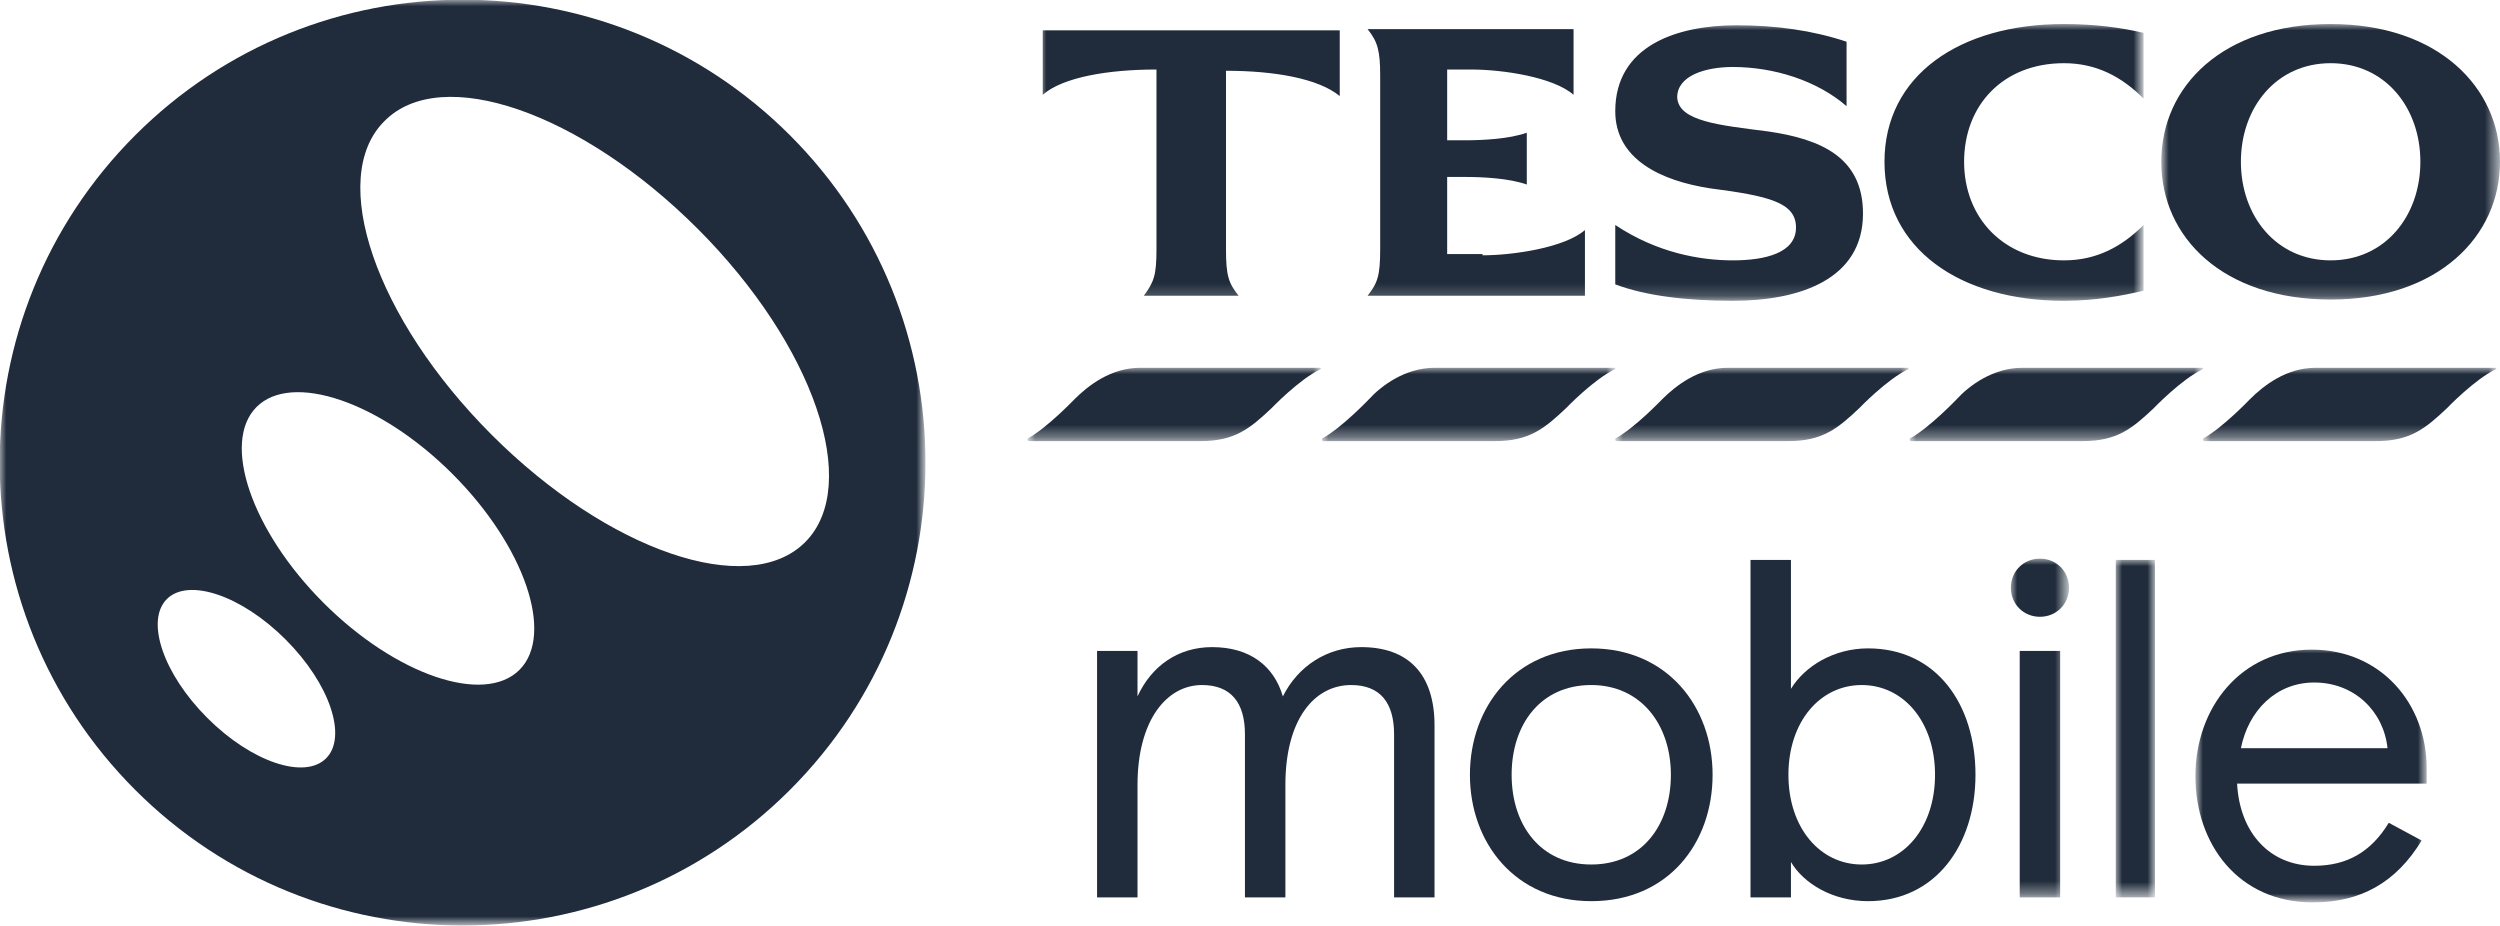
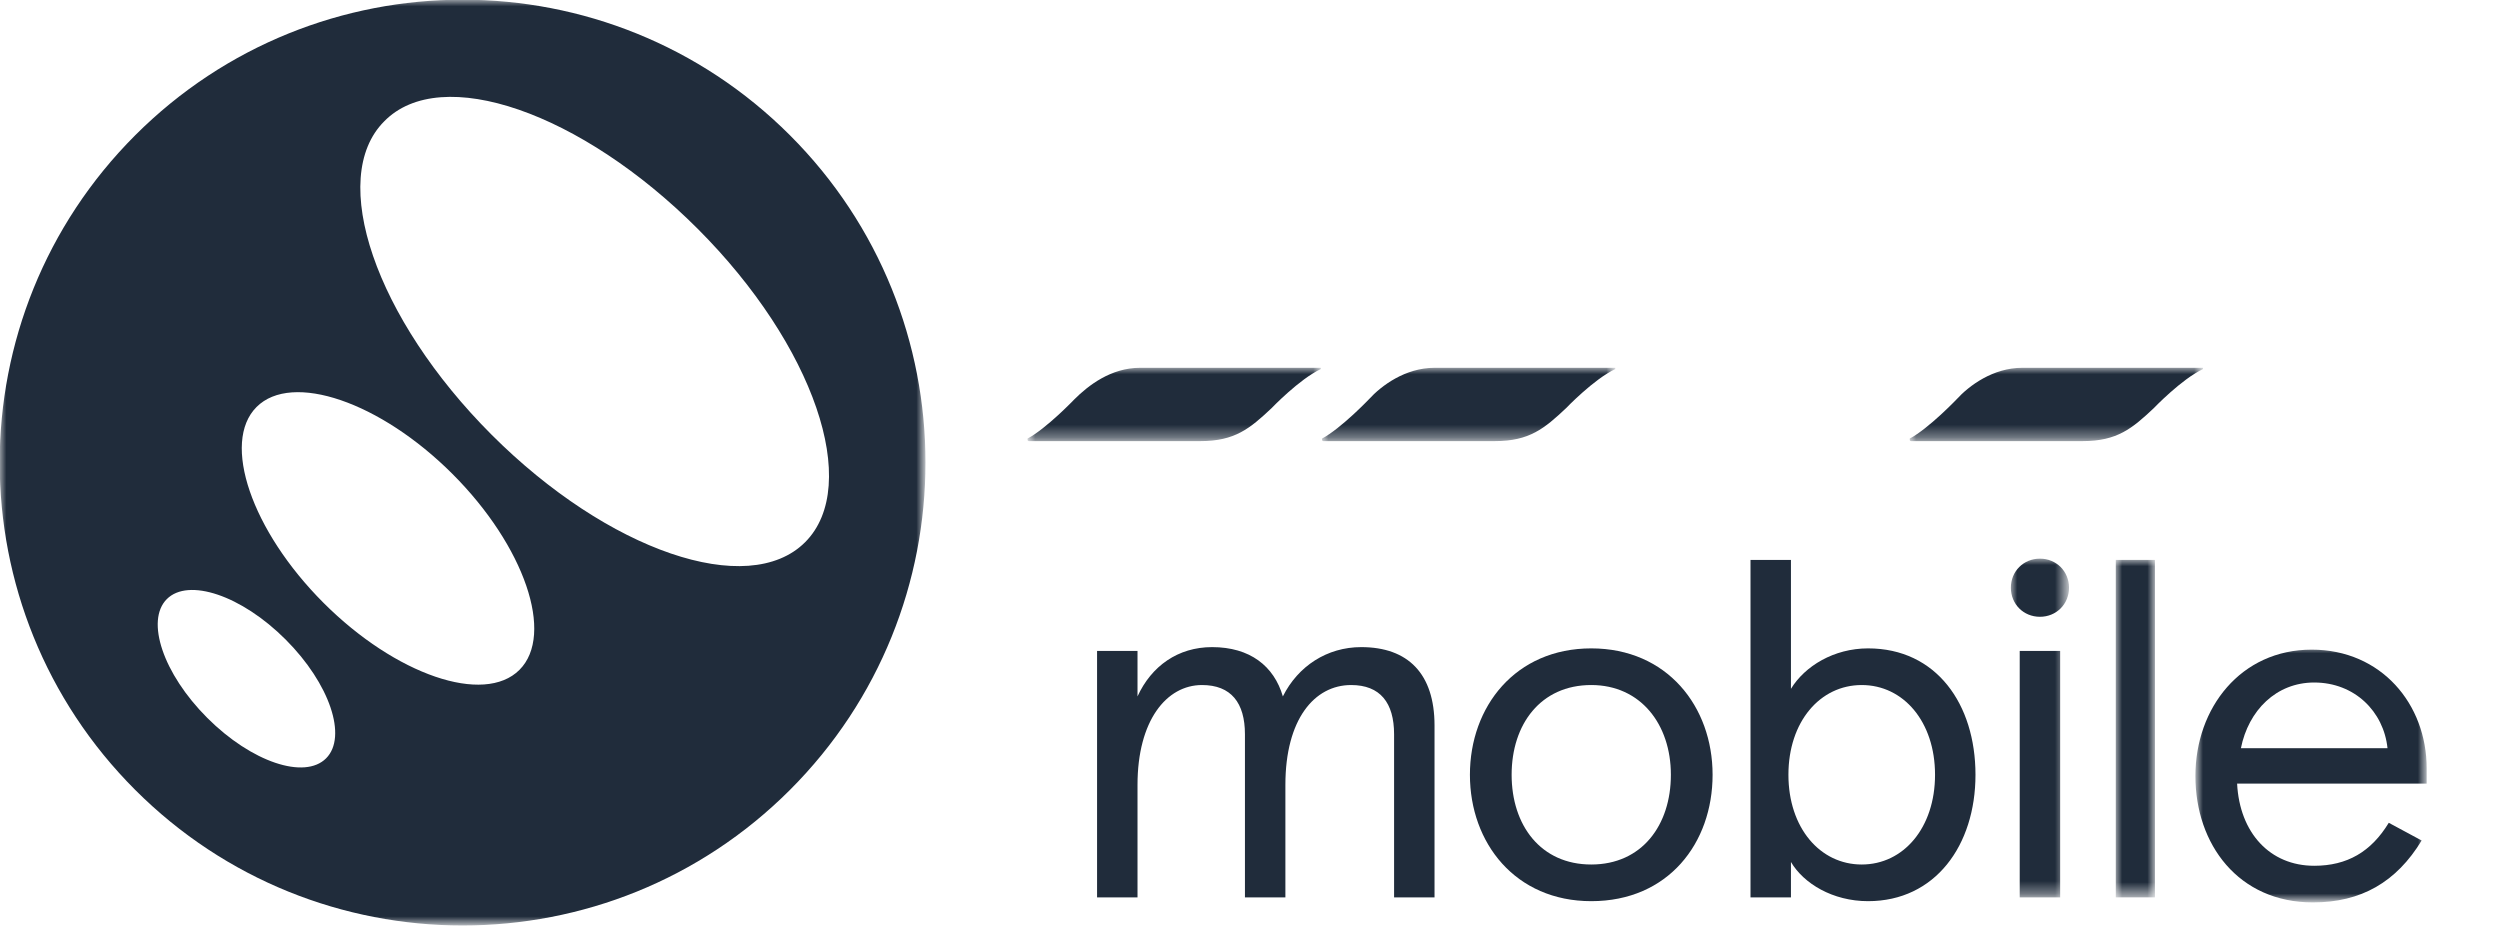
<svg xmlns="http://www.w3.org/2000/svg" version="1.1" id="Capa_2" x="0px" y="0px" viewBox="0 0 197.8 73.3" style="enable-background:new 0 0 197.8 73.3;" xml:space="preserve">
  <style type="text/css">
	.st0{fill-rule:evenodd;clip-rule:evenodd;fill:#202C3B;}
	.st1{filter:url(#Adobe_OpacityMaskFilter);}
	.st2{fill-rule:evenodd;clip-rule:evenodd;fill:#FFFFFF;}
	.st3{mask:url(#mask-2_00000045586980190336278130000017867738394401864329_);fill-rule:evenodd;clip-rule:evenodd;fill:#202C3B;}
	.st4{filter:url(#Adobe_OpacityMaskFilter_00000158724837046850994660000007320329926478359950_);}
	.st5{mask:url(#mask-2_00000125581445918107561080000014903512013351158675_);fill-rule:evenodd;clip-rule:evenodd;fill:#202C3B;}
	.st6{filter:url(#Adobe_OpacityMaskFilter_00000093885806284386456130000001896933692383342748_);}
	.st7{mask:url(#mask-2_00000123436141976487431920000009812041668410192296_);fill-rule:evenodd;clip-rule:evenodd;fill:#202C3B;}
	.st8{filter:url(#Adobe_OpacityMaskFilter_00000147195707579039729220000002102689812156976279_);}
	.st9{mask:url(#mask-2_00000178910435628367345250000003576713336922506412_);fill-rule:evenodd;clip-rule:evenodd;fill:#202C3B;}
	.st10{filter:url(#Adobe_OpacityMaskFilter_00000139277083845830380990000006334644580841466776_);}
	.st11{mask:url(#mask-2_00000069379188168614040580000012596201449257872285_);fill-rule:evenodd;clip-rule:evenodd;fill:#202C3B;}
	.st12{filter:url(#Adobe_OpacityMaskFilter_00000165200262613658218290000015959581173292157824_);}
	.st13{mask:url(#mask-2_00000084512563155760134950000003238918226814721170_);fill-rule:evenodd;clip-rule:evenodd;fill:#202C3B;}
	.st14{filter:url(#Adobe_OpacityMaskFilter_00000129204931608963067340000012885721120898969750_);}
	.st15{mask:url(#mask-2_00000055675397758066907750000006598820737294520253_);fill-rule:evenodd;clip-rule:evenodd;fill:#202C3B;}
	.st16{filter:url(#Adobe_OpacityMaskFilter_00000013162087310809694810000007726838359945879193_);}
	.st17{mask:url(#mask-2_00000145025224186516156090000007300458285709524113_);fill-rule:evenodd;clip-rule:evenodd;fill:#202C3B;}
	.st18{filter:url(#Adobe_OpacityMaskFilter_00000005236866765735295890000009607176616455550629_);}
	.st19{mask:url(#mask-2_00000165224215753351353820000004231475704890980486_);fill-rule:evenodd;clip-rule:evenodd;fill:#202C3B;}
	.st20{filter:url(#Adobe_OpacityMaskFilter_00000076573100155134186230000002804890808293140883_);}
	.st21{mask:url(#mask-2_00000158002873549381881730000005872587379080161457_);fill-rule:evenodd;clip-rule:evenodd;fill:#202C3B;}
	.st22{filter:url(#Adobe_OpacityMaskFilter_00000103980137947741922190000016541782538662896821_);}
	.st23{mask:url(#mask-2_00000132061166026246196250000013857520094673622189_);fill-rule:evenodd;clip-rule:evenodd;fill:#202C3B;}
</style>
  <g id="Unassisted-checkout-for-mobile-and-desktop">
    <g id="E.-02-Unassisted-checkout_x2C_-Switching-to-Tesco-Mobile_x2C_-Desktop" transform="translate(-24, -13)">
      <g id="logo" transform="translate(24, 13)">
        <path id="Fill-1" class="st0" d="M86.9,51.5H90v3.6c1.1-2.4,3.2-3.9,5.9-3.9c3,0,4.9,1.5,5.6,3.9c1.2-2.4,3.5-3.9,6.2-3.9     c3.7,0,5.8,2.1,5.8,6.2V71h-3.2V58.1c0-2.5-1.1-3.9-3.4-3.9c-2.9,0-5.2,2.7-5.2,7.9V71h-3.2V58.1c0-2.5-1.1-3.9-3.4-3.9     c-2.8,0-5.1,2.8-5.1,7.9V71h-3.2V51.5z" />
        <path id="Fill-3" class="st0" d="M125.9,68.4c4,0,6.3-3.1,6.3-7.1s-2.4-7.1-6.3-7.1c-4,0-6.3,3.1-6.3,7.1S121.9,68.4,125.9,68.4      M125.9,51.3c6,0,9.6,4.6,9.6,10c0,5.4-3.5,10-9.6,10c-6,0-9.6-4.6-9.6-10C116.3,55.9,119.9,51.3,125.9,51.3" />
        <path id="Fill-5" class="st0" d="M153.1,61.3c0-4.2-2.5-7.1-5.8-7.1s-5.8,2.9-5.8,7.1s2.5,7.1,5.8,7.1S153.1,65.5,153.1,61.3      M141.7,68.2V71h-3.2V44.3h3.2v10.2c1.1-1.8,3.4-3.2,6.1-3.2c5.4,0,8.5,4.4,8.5,10c0,5.6-3.2,10-8.5,10     C145,71.3,142.7,69.9,141.7,68.2" />
        <defs>
          <filter id="Adobe_OpacityMaskFilter" filterUnits="userSpaceOnUse" x="159.1" y="44.2" width="4.6" height="26.8">
            <feColorMatrix type="matrix" values="1 0 0 0 0  0 1 0 0 0  0 0 1 0 0  0 0 0 1 0" />
          </filter>
        </defs>
        <mask maskUnits="userSpaceOnUse" x="159.1" y="44.2" width="4.6" height="26.8" id="mask-2_00000045586980190336278130000017867738394401864329_">
          <g class="st1">
            <polygon id="path-1_00000129191688709928894930000006375292091331820949_" class="st2" points="0,73.3 197.8,73.3 197.8,0 0,0             " />
          </g>
        </mask>
        <path id="Fill-7" class="st3" d="M159.8,71h3.2V51.5h-3.2V71z M161.4,44.2c1.3,0,2.3,1,2.3,2.3c0,1.3-1,2.3-2.3,2.3     c-1.3,0-2.3-1-2.3-2.3C159.1,45.2,160.1,44.2,161.4,44.2L161.4,44.2z" />
        <defs>
          <filter id="Adobe_OpacityMaskFilter_00000003104253431852245090000016849999704639084714_" filterUnits="userSpaceOnUse" x="167.4" y="44.3" width="3.2" height="26.7">
            <feColorMatrix type="matrix" values="1 0 0 0 0  0 1 0 0 0  0 0 1 0 0  0 0 0 1 0" />
          </filter>
        </defs>
        <mask maskUnits="userSpaceOnUse" x="167.4" y="44.3" width="3.2" height="26.7" id="mask-2_00000125581445918107561080000014903512013351158675_">
          <g style="filter:url(#Adobe_OpacityMaskFilter_00000003104253431852245090000016849999704639084714_);">
            <polygon id="path-1_00000166659909628992688640000005789494709868913834_" class="st2" points="0,73.3 197.8,73.3 197.8,0 0,0             " />
          </g>
        </mask>
        <polygon id="Fill-9" class="st5" points="167.4,71 170.5,71 170.5,44.3 167.4,44.3    " />
        <defs>
          <filter id="Adobe_OpacityMaskFilter_00000173855808055201750810000009059551138151337132_" filterUnits="userSpaceOnUse" x="173.8" y="51.2" width="18.3" height="20.1">
            <feColorMatrix type="matrix" values="1 0 0 0 0  0 1 0 0 0  0 0 1 0 0  0 0 0 1 0" />
          </filter>
        </defs>
        <mask maskUnits="userSpaceOnUse" x="173.8" y="51.2" width="18.3" height="20.1" id="mask-2_00000123436141976487431920000009812041668410192296_">
          <g style="filter:url(#Adobe_OpacityMaskFilter_00000173855808055201750810000009059551138151337132_);">
            <polygon id="path-1_00000095296814512083979690000013623721785459759030_" class="st2" points="0,73.3 197.8,73.3 197.8,0 0,0             " />
          </g>
        </mask>
        <path id="Fill-10" class="st7" d="M188.9,59.2c-0.3-2.9-2.6-5.2-5.8-5.2c-3,0-5.2,2.2-5.8,5.2H188.9z M192.1,62h-15.1     c0.2,3.9,2.6,6.5,6.1,6.5c2.6,0,4.5-1.1,5.9-3.4l2.6,1.4c-2,3.3-4.8,4.9-8.6,4.9c-5.9,0-9.3-4.6-9.3-10c0-5.4,3.6-10,9.2-10     c5.5,0,9.1,4.3,9.1,9.4V62z" />
        <defs>
          <filter id="Adobe_OpacityMaskFilter_00000030460563142267870320000014014043131775331968_" filterUnits="userSpaceOnUse" x="81.4" y="29.1" width="23.2" height="5.8">
            <feColorMatrix type="matrix" values="1 0 0 0 0  0 1 0 0 0  0 0 1 0 0  0 0 0 1 0" />
          </filter>
        </defs>
        <mask maskUnits="userSpaceOnUse" x="81.4" y="29.1" width="23.2" height="5.8" id="mask-2_00000178910435628367345250000003576713336922506412_">
          <g style="filter:url(#Adobe_OpacityMaskFilter_00000030460563142267870320000014014043131775331968_);">
            <polygon id="path-1_00000065073824212493607450000016270401875676102582_" class="st2" points="0,73.3 197.8,73.3 197.8,0 0,0             " />
          </g>
        </mask>
        <path id="Fill-11" class="st9" d="M90.2,29.1h14.3c0,0,0,0,0,0l0,0c0,0,0,0,0,0c0,0,0,0.1,0,0.1c0,0,0,0,0,0l0,0     c-1.7,0.8-3.9,3.1-3.9,3.1c-1.7,1.6-2.9,2.6-5.6,2.6H81.4c0,0-0.1,0-0.1-0.1c0,0,0-0.1,0-0.1c0,0,0,0,0,0     c1.5-0.8,3.7-3.1,3.7-3.1C86.1,30.5,87.9,29.1,90.2,29.1" />
        <defs>
          <filter id="Adobe_OpacityMaskFilter_00000018212906034717719720000000353570382526925199_" filterUnits="userSpaceOnUse" x="82.3" y="1.9" width="87.3" height="21.9">
            <feColorMatrix type="matrix" values="1 0 0 0 0  0 1 0 0 0  0 0 1 0 0  0 0 0 1 0" />
          </filter>
        </defs>
        <mask maskUnits="userSpaceOnUse" x="82.3" y="1.9" width="87.3" height="21.9" id="mask-2_00000069379188168614040580000012596201449257872285_">
          <g style="filter:url(#Adobe_OpacityMaskFilter_00000018212906034717719720000000353570382526925199_);">
-             <polygon id="path-1_00000181057941826654673600000013326115454732068250_" class="st2" points="0,73.3 197.8,73.3 197.8,0 0,0             " />
-           </g>
+             </g>
        </mask>
        <path id="Fill-12" class="st11" d="M163.3,1.9c2.5,0,4.6,0.3,6.3,0.7v5.2c-1.7-1.7-3.7-2.8-6.3-2.8c-4.8,0-7.9,3.3-7.9,7.8     s3.2,7.8,7.9,7.8c2.6,0,4.6-1.1,6.3-2.8v5.2c-1.7,0.4-3.8,0.8-6.3,0.8c-8.2,0-14.2-4.1-14.2-11C149.1,6,155,1.9,163.3,1.9     L163.3,1.9z M139.9,10.4c4.1,0.6,7.5,2,7.5,6.5c0,5.2-5,6.9-10.3,6.9c-3.7,0-6.9-0.4-9.3-1.3v-4.7c3.3,2.2,6.7,2.8,9.3,2.8     c2.6,0,5-0.6,5-2.6c0-2-2.2-2.5-6.8-3.1c-3.9-0.6-7.5-2.3-7.5-6.1c0-5.2,4.9-6.8,9.6-6.8c3.1,0,6,0.4,8.7,1.3v5.1     c-2.3-2-5.7-3.1-9-3.1c-2.2,0-4.4,0.7-4.4,2.4C132.8,9.6,136,9.9,139.9,10.4L139.9,10.4z M117.3,20.2c2.4,0,6.5-0.6,8.1-2v5.2     h-17.2c0.8-1,1-1.6,1-3.7V6c0-2-0.2-2.7-1-3.7h16.3v5.2c-1.6-1.4-5.6-2-8.1-2h-1.9v5.6h1.4c1.4,0,3.5-0.1,4.9-0.6v4.1     c-1.4-0.5-3.5-0.6-4.9-0.6h-1.4v6.1H117.3z M82.3,2.4H106v5.2c-1.7-1.4-5.2-2-9-2v14.1c0,2.1,0.2,2.7,1,3.7h-7.5     c0.8-1.1,1-1.6,1-3.7V5.5c-3.8,0-7.4,0.6-9,2V2.4z" />
        <defs>
          <filter id="Adobe_OpacityMaskFilter_00000134231719524107729910000010730805419864418724_" filterUnits="userSpaceOnUse" x="171.1" y="1.9" width="26.7" height="21.9">
            <feColorMatrix type="matrix" values="1 0 0 0 0  0 1 0 0 0  0 0 1 0 0  0 0 0 1 0" />
          </filter>
        </defs>
        <mask maskUnits="userSpaceOnUse" x="171.1" y="1.9" width="26.7" height="21.9" id="mask-2_00000084512563155760134950000003238918226814721170_">
          <g style="filter:url(#Adobe_OpacityMaskFilter_00000134231719524107729910000010730805419864418724_);">
            <polygon id="path-1_00000093878353936025082860000010395804627418793890_" class="st2" points="0,73.3 197.8,73.3 197.8,0 0,0             " />
          </g>
        </mask>
-         <path id="Fill-13" class="st13" d="M184.4,20.6c-4.3,0-7.1-3.5-7.1-7.8c0-4.3,2.8-7.8,7.1-7.8c4.3,0,7.1,3.5,7.1,7.8     C191.5,17.1,188.7,20.6,184.4,20.6 M184.4,1.9c-8.5,0-13.4,4.9-13.4,10.9c0,6,4.9,10.9,13.4,10.9c8.5,0,13.4-5,13.4-10.9     C197.8,6.9,192.9,1.9,184.4,1.9" />
        <defs>
          <filter id="Adobe_OpacityMaskFilter_00000047038948744714010410000017261806248540981934_" filterUnits="userSpaceOnUse" x="174.4" y="29.1" width="23.2" height="5.8">
            <feColorMatrix type="matrix" values="1 0 0 0 0  0 1 0 0 0  0 0 1 0 0  0 0 0 1 0" />
          </filter>
        </defs>
        <mask maskUnits="userSpaceOnUse" x="174.4" y="29.1" width="23.2" height="5.8" id="mask-2_00000055675397758066907750000006598820737294520253_">
          <g style="filter:url(#Adobe_OpacityMaskFilter_00000047038948744714010410000017261806248540981934_);">
            <polygon id="path-1_00000069398102202726733170000002731474572965805728_" class="st2" points="0,73.3 197.8,73.3 197.8,0 0,0             " />
          </g>
        </mask>
-         <path id="Fill-14" class="st15" d="M183.2,29.1h14.3c0,0,0,0,0,0l0,0c0,0,0,0,0,0c0,0,0,0.1,0,0.1c0,0,0,0,0,0l0,0     c-1.7,0.8-3.9,3.1-3.9,3.1c-1.7,1.6-2.9,2.6-5.6,2.6h-13.6c0,0-0.1,0-0.1-0.1c0,0,0-0.1,0-0.1c0,0,0,0,0,0     c1.5-0.8,3.7-3.1,3.7-3.1C179.1,30.5,180.9,29.1,183.2,29.1" />
        <defs>
          <filter id="Adobe_OpacityMaskFilter_00000029752068316060975890000005307596469882640530_" filterUnits="userSpaceOnUse" x="151.1" y="29.1" width="23.2" height="5.8">
            <feColorMatrix type="matrix" values="1 0 0 0 0  0 1 0 0 0  0 0 1 0 0  0 0 0 1 0" />
          </filter>
        </defs>
        <mask maskUnits="userSpaceOnUse" x="151.1" y="29.1" width="23.2" height="5.8" id="mask-2_00000145025224186516156090000007300458285709524113_">
          <g style="filter:url(#Adobe_OpacityMaskFilter_00000029752068316060975890000005307596469882640530_);">
            <polygon id="path-1_00000114792714221366016530000002926181014918171788_" class="st2" points="0,73.3 197.8,73.3 197.8,0 0,0             " />
          </g>
        </mask>
        <path id="Fill-15" class="st17" d="M160,29.1h14.3c0,0,0,0,0,0l0,0c0,0,0,0,0,0c0,0,0,0.1,0,0.1c0,0,0,0,0,0l0,0     c-1.7,0.8-3.9,3.1-3.9,3.1c-1.7,1.6-2.9,2.6-5.6,2.6h-13.6c0,0-0.1,0-0.1-0.1c0,0,0-0.1,0-0.1c0,0,0,0,0,0     c1.5-0.8,3.7-3.1,3.7-3.1C155.8,30.5,157.7,29.1,160,29.1" />
        <defs>
          <filter id="Adobe_OpacityMaskFilter_00000116956838850014250130000011285010926161131197_" filterUnits="userSpaceOnUse" x="127.9" y="29.1" width="23.2" height="5.8">
            <feColorMatrix type="matrix" values="1 0 0 0 0  0 1 0 0 0  0 0 1 0 0  0 0 0 1 0" />
          </filter>
        </defs>
        <mask maskUnits="userSpaceOnUse" x="127.9" y="29.1" width="23.2" height="5.8" id="mask-2_00000165224215753351353820000004231475704890980486_">
          <g style="filter:url(#Adobe_OpacityMaskFilter_00000116956838850014250130000011285010926161131197_);">
            <polygon id="path-1_00000073697209608325240830000003907024500364425630_" class="st2" points="0,73.3 197.8,73.3 197.8,0 0,0             " />
          </g>
        </mask>
-         <path id="Fill-16" class="st19" d="M136.7,29.1H151c0,0,0,0,0,0l0,0c0,0,0,0,0,0c0,0,0,0.1,0,0.1c0,0,0,0,0,0l0,0     c-1.7,0.8-3.9,3.1-3.9,3.1c-1.7,1.6-2.9,2.6-5.6,2.6h-13.6c0,0-0.1,0-0.1-0.1c0,0,0-0.1,0-0.1c0,0,0,0,0,0     c1.5-0.8,3.7-3.1,3.7-3.1C132.6,30.5,134.4,29.1,136.7,29.1" />
        <defs>
          <filter id="Adobe_OpacityMaskFilter_00000098920410795093667750000017713550764540725647_" filterUnits="userSpaceOnUse" x="104.6" y="29.1" width="23.2" height="5.8">
            <feColorMatrix type="matrix" values="1 0 0 0 0  0 1 0 0 0  0 0 1 0 0  0 0 0 1 0" />
          </filter>
        </defs>
        <mask maskUnits="userSpaceOnUse" x="104.6" y="29.1" width="23.2" height="5.8" id="mask-2_00000158002873549381881730000005872587379080161457_">
          <g style="filter:url(#Adobe_OpacityMaskFilter_00000098920410795093667750000017713550764540725647_);">
            <polygon id="path-1_00000058548232475935677490000001413052796675087806_" class="st2" points="0,73.3 197.8,73.3 197.8,0 0,0             " />
          </g>
        </mask>
        <path id="Fill-17" class="st21" d="M113.5,29.1h14.3c0,0,0,0,0,0l0,0c0,0,0,0,0,0c0,0,0,0.1,0,0.1c0,0,0,0,0,0l0,0     c-1.7,0.8-3.9,3.1-3.9,3.1c-1.7,1.6-2.9,2.6-5.6,2.6h-13.6c0,0-0.1,0-0.1-0.1c0,0,0-0.1,0-0.1c0,0,0,0,0,0     c1.5-0.8,3.7-3.1,3.7-3.1C109.3,30.5,111.2,29.1,113.5,29.1" />
        <defs>
          <filter id="Adobe_OpacityMaskFilter_00000069372706181635849180000000286777049975703434_" filterUnits="userSpaceOnUse" x="0" y="0" width="73.2" height="73.3">
            <feColorMatrix type="matrix" values="1 0 0 0 0  0 1 0 0 0  0 0 1 0 0  0 0 0 1 0" />
          </filter>
        </defs>
        <mask maskUnits="userSpaceOnUse" x="0" y="0" width="73.2" height="73.3" id="mask-2_00000132061166026246196250000013857520094673622189_">
          <g style="filter:url(#Adobe_OpacityMaskFilter_00000069372706181635849180000000286777049975703434_);">
            <polygon id="path-1_00000140718287110004049170000017001103319069144767_" class="st2" points="0,73.3 197.8,73.3 197.8,0 0,0             " />
          </g>
        </mask>
        <path id="Fill-18" class="st23" d="M38.9,34.4c-9.2-9.2-13-20.3-8.5-24.8C34.9,5,46,8.9,55.2,18.1c9.2,9.2,13,20.3,8.5,24.8     C59.2,47.4,48.1,43.6,38.9,34.4 M41.1,53c-2.8,2.8-9.8,0.4-15.5-5.3c-5.7-5.7-8.1-12.7-5.3-15.5c2.8-2.8,9.8-0.4,15.5,5.3     C41.5,43.2,43.9,50.2,41.1,53 M25.8,60c-1.7,1.7-5.9,0.3-9.4-3.2c-3.5-3.5-4.9-7.7-3.2-9.4c1.7-1.7,5.9-0.3,9.4,3.2     C26.1,54.1,27.5,58.3,25.8,60 M62.5,10.7C48.2-3.6,25-3.6,10.7,10.7C-3.6,25-3.6,48.2,10.7,62.5c14.3,14.3,37.5,14.3,51.8,0     C76.8,48.2,76.8,25,62.5,10.7" />
      </g>
    </g>
  </g>
</svg>